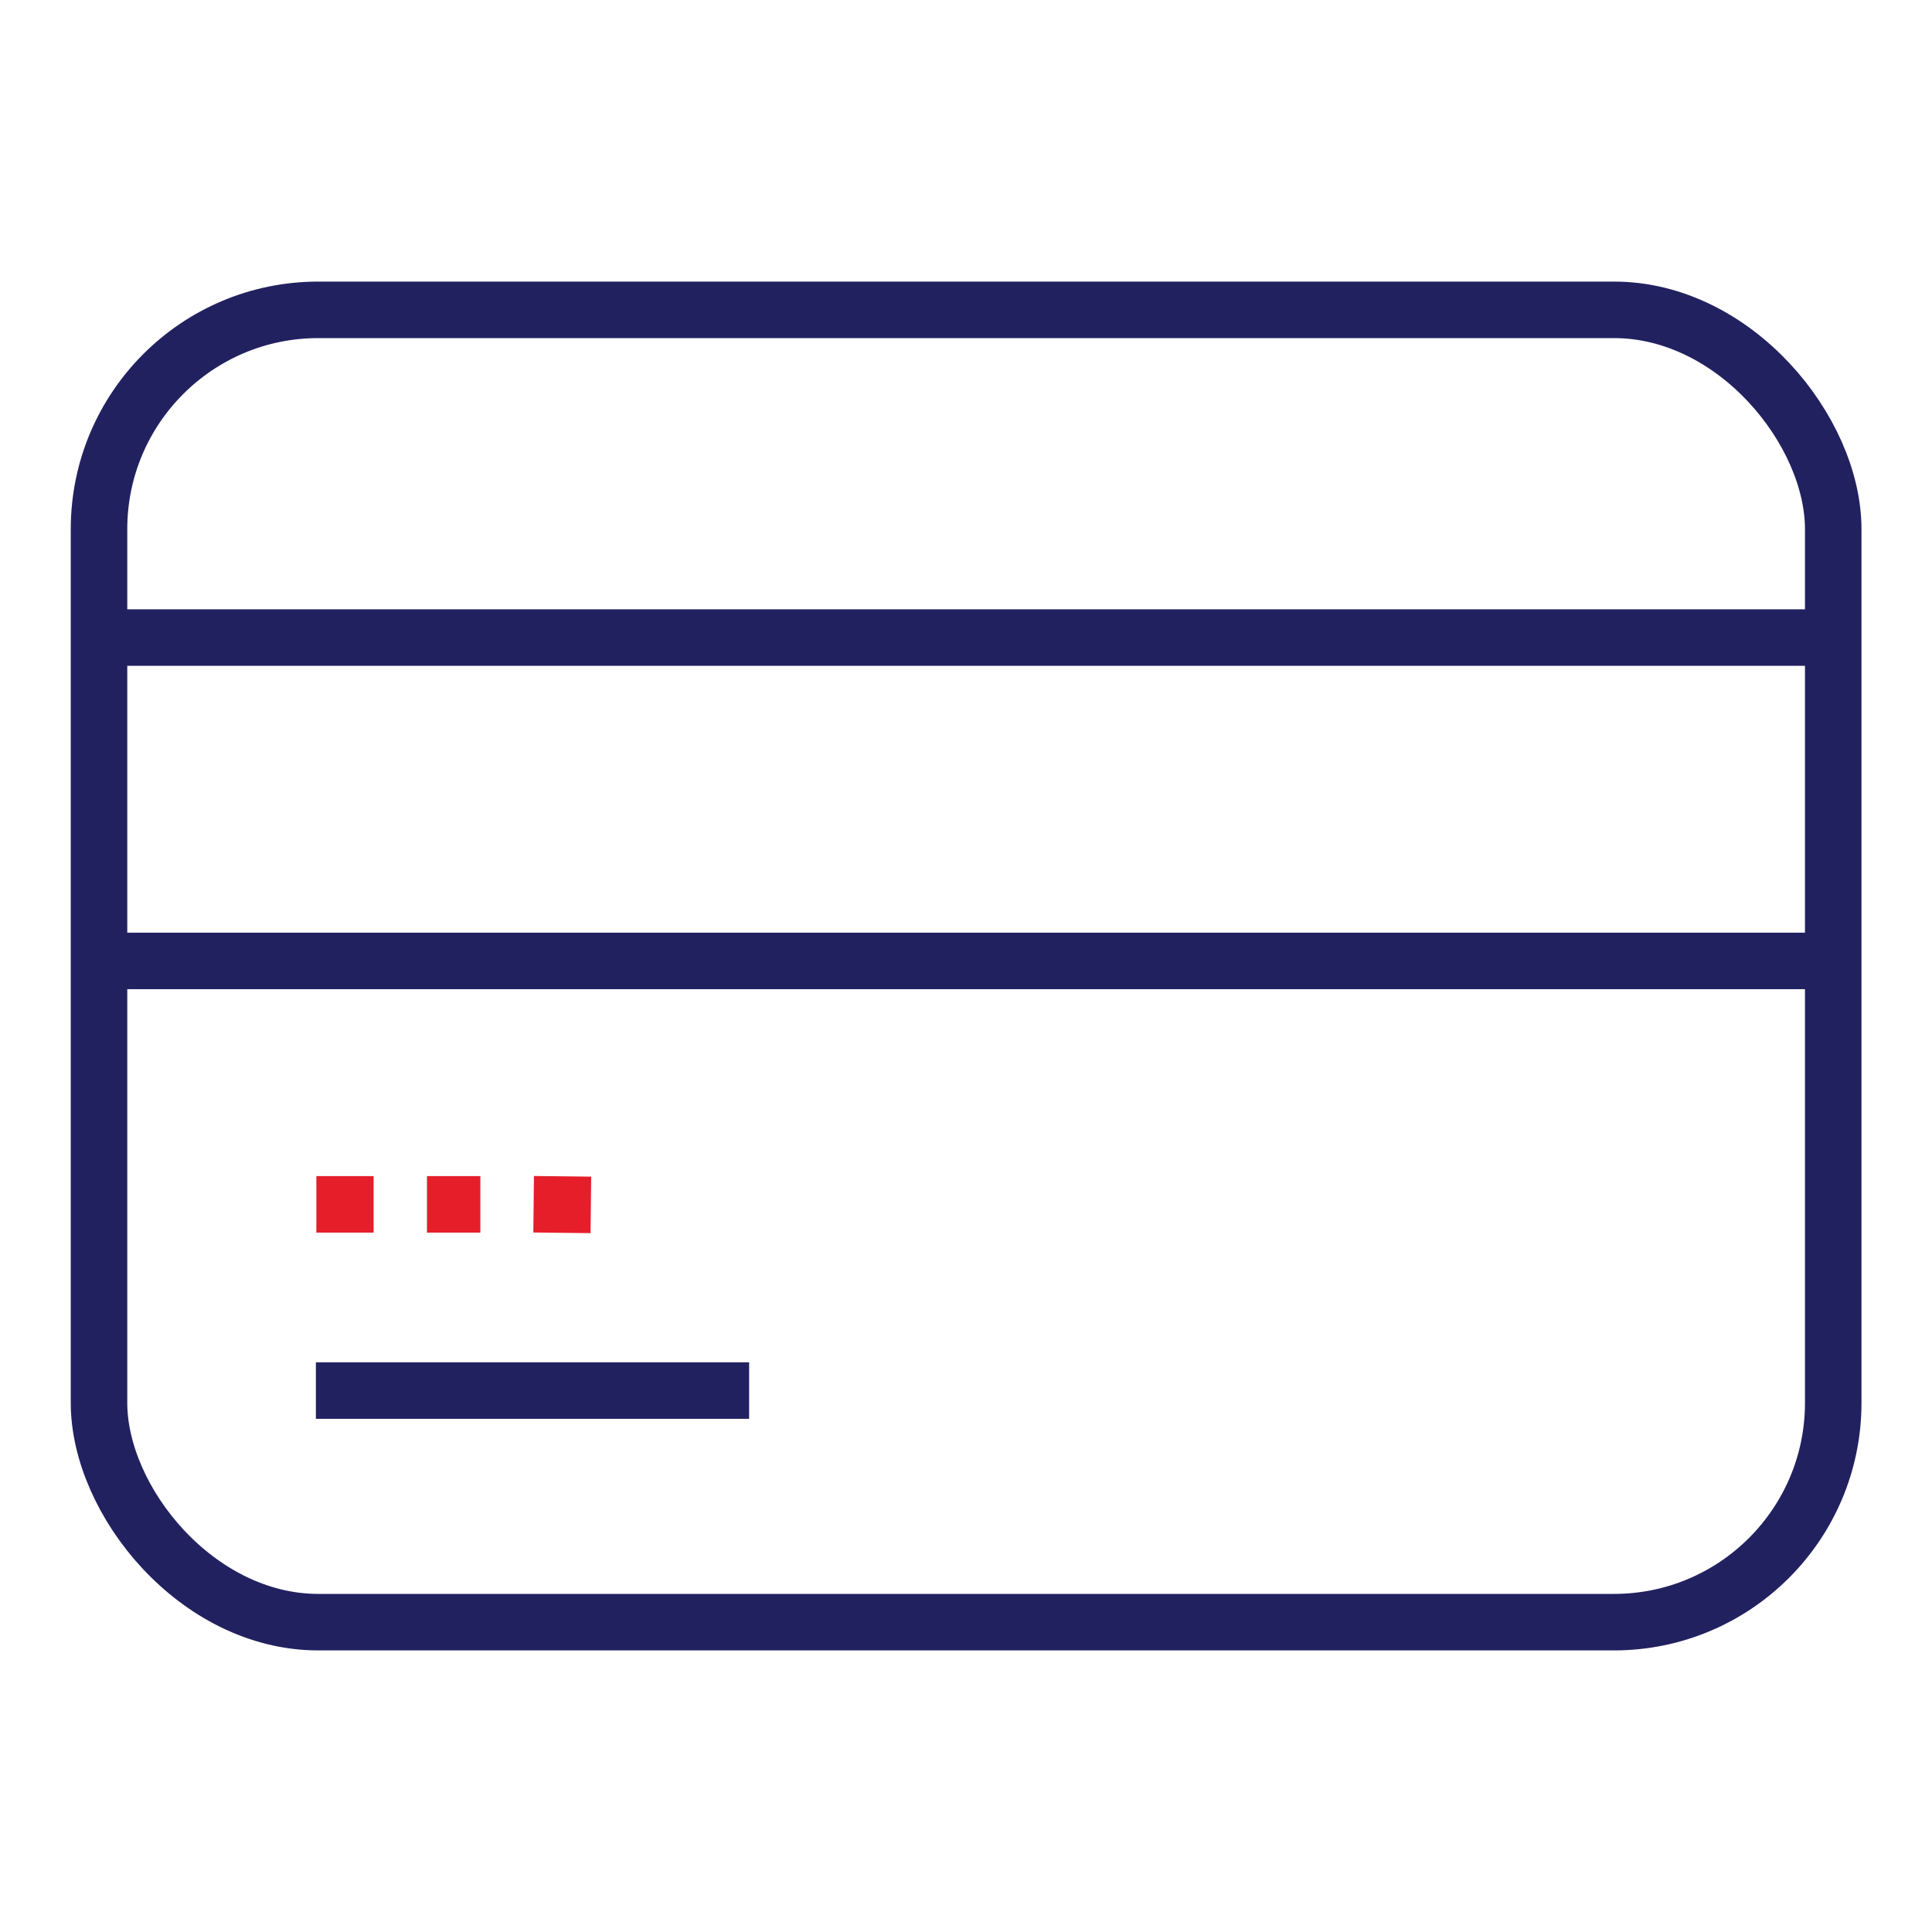
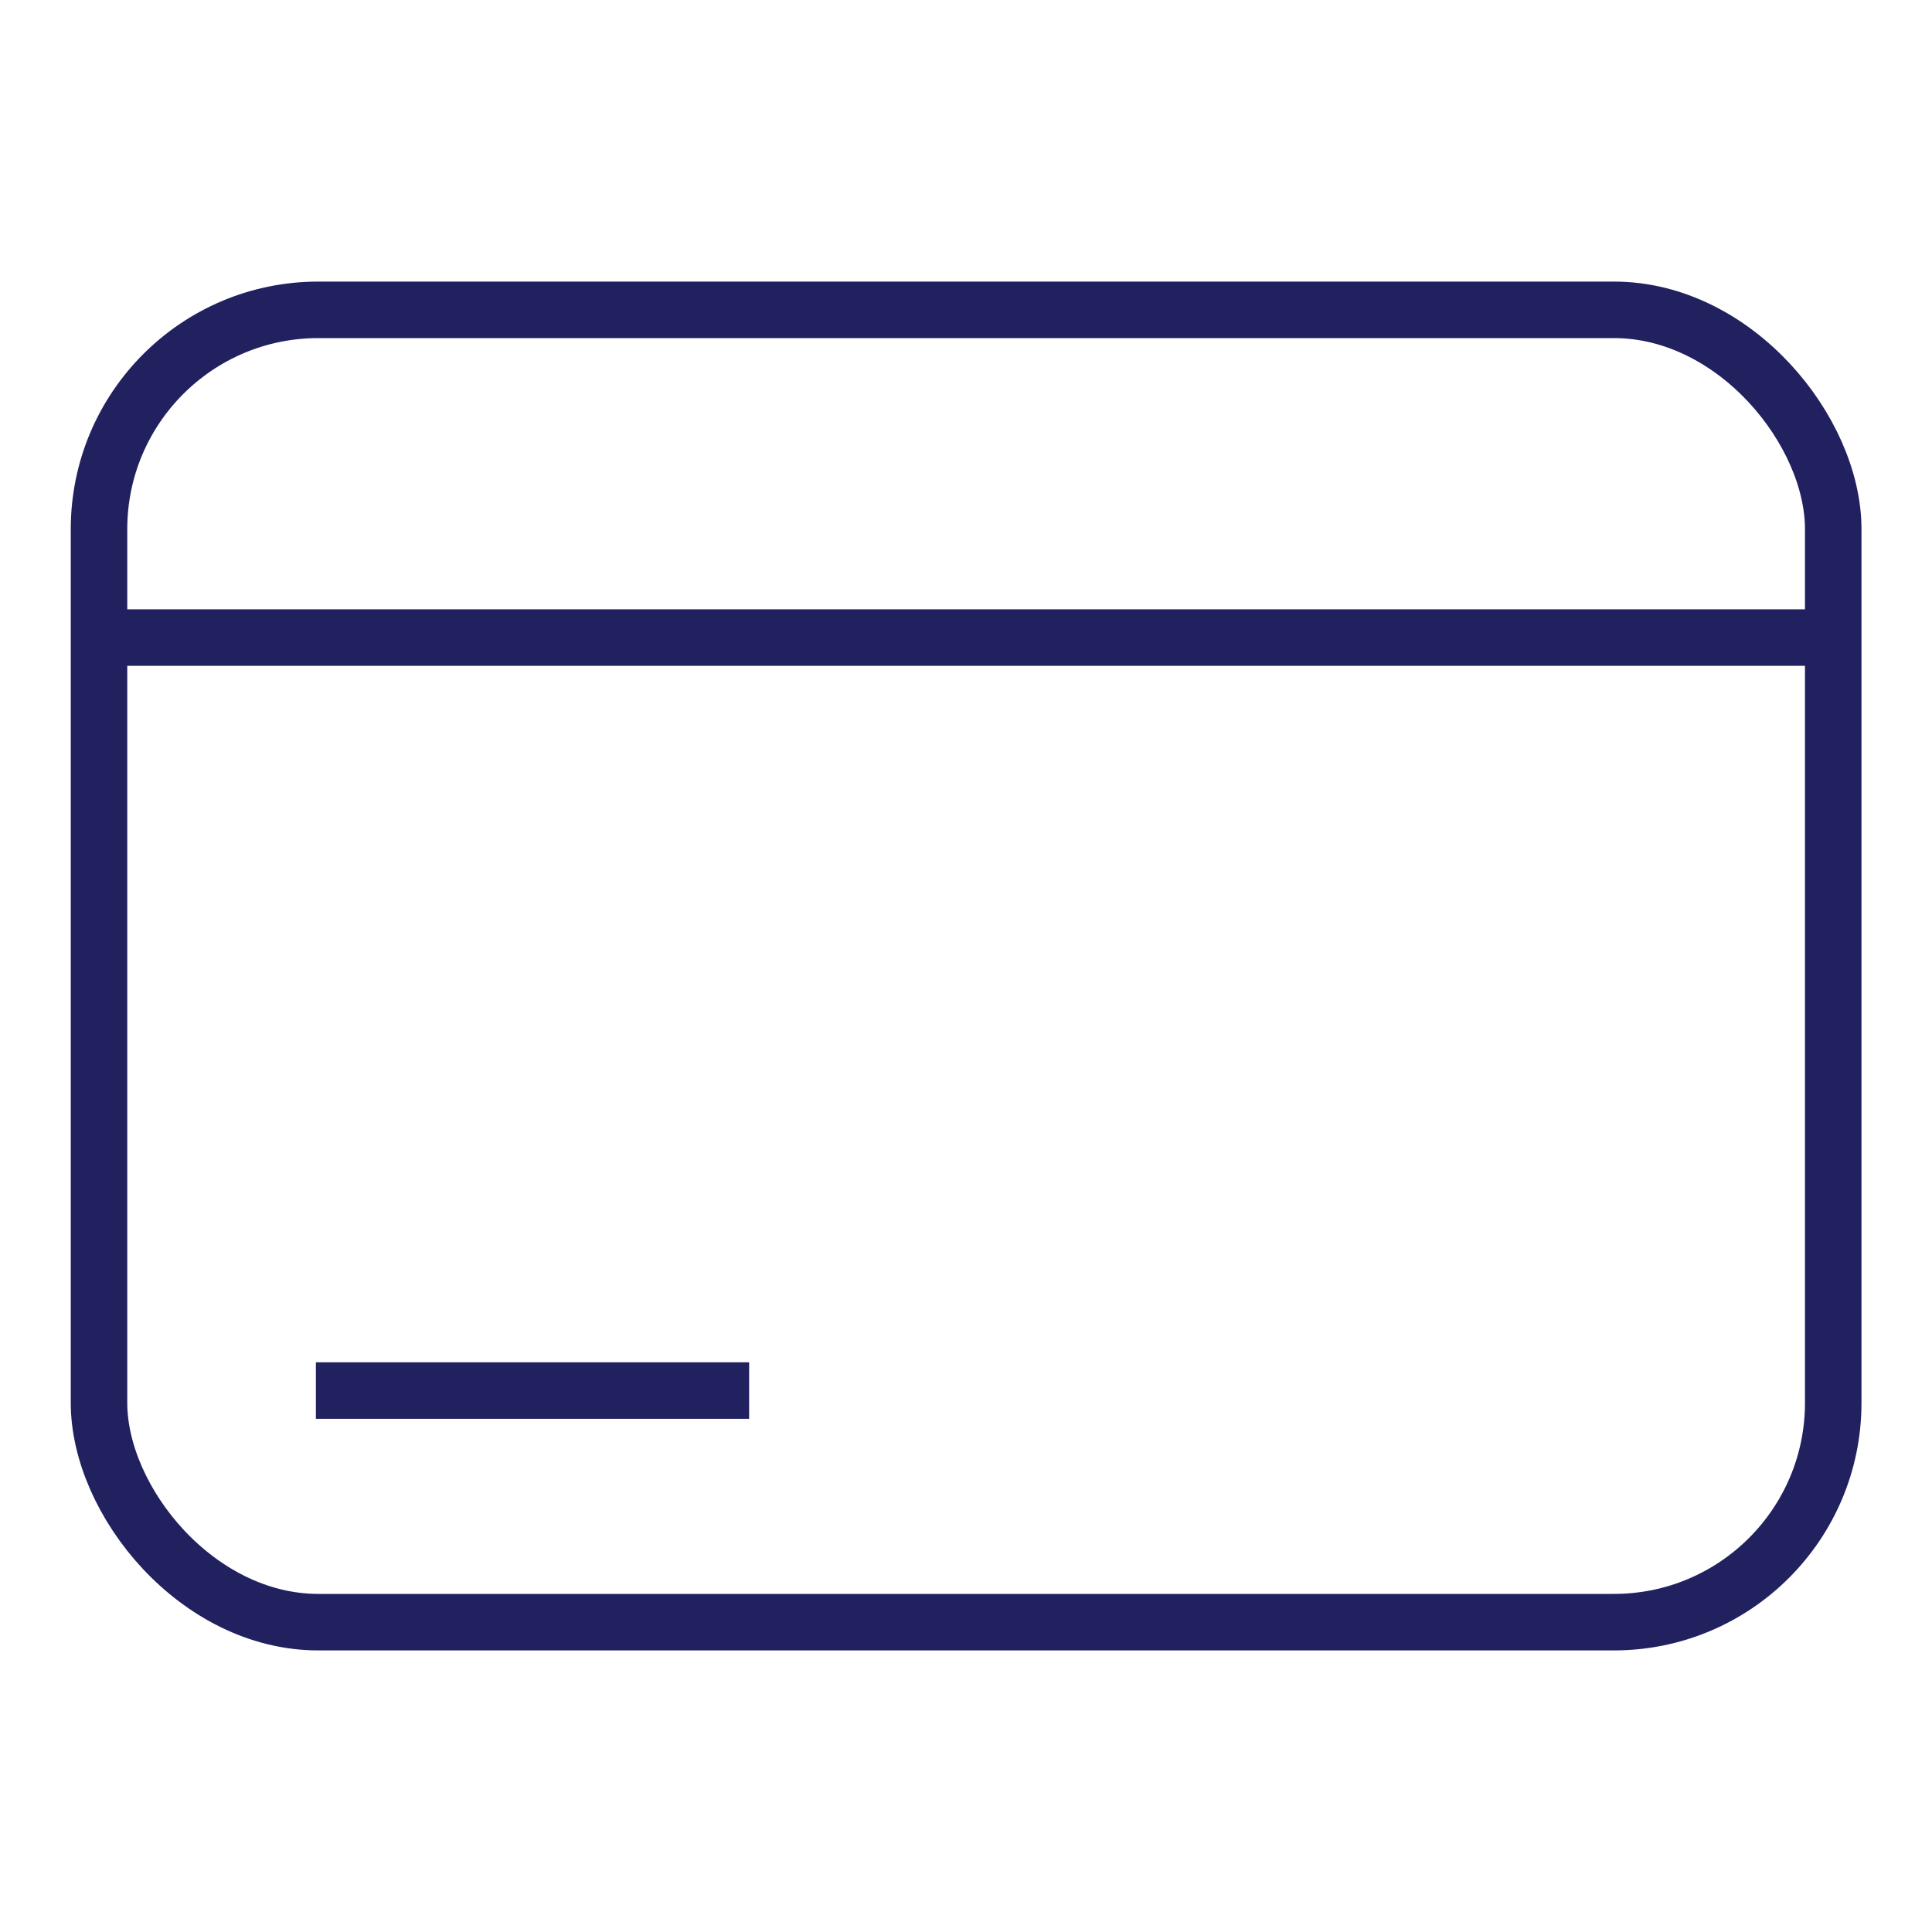
<svg xmlns="http://www.w3.org/2000/svg" viewBox="0 0 80 80">
  <defs>
    <style>.cls-1{fill:none;stroke:#222160;stroke-miterlimit:10;stroke-width:2.34px;}.cls-2{fill:#e61e2a;}</style>
  </defs>
  <g id="Layer_2" data-name="Layer 2">
    <line class="cls-1" x1="31.02" y1="57.58" x2="13.08" y2="57.58" />
    <rect class="cls-1" x="4.1" y="12.83" width="71.81" height="54.34" rx="9.08" />
    <line class="cls-1" x1="4.16" y1="26.4" x2="75.16" y2="26.4" />
-     <line class="cls-1" x1="4.16" y1="39.79" x2="75.16" y2="39.79" />
-     <rect class="cls-2" x="17.68" y="48.7" width="2.21" height="2.34" />
-     <rect class="cls-2" x="13.1" y="48.7" width="2.37" height="2.34" />
-     <rect class="cls-2" x="22.11" y="48.7" width="2.34" height="2.37" transform="translate(-26.86 72.6) rotate(-89.36)" />
  </g>
</svg>